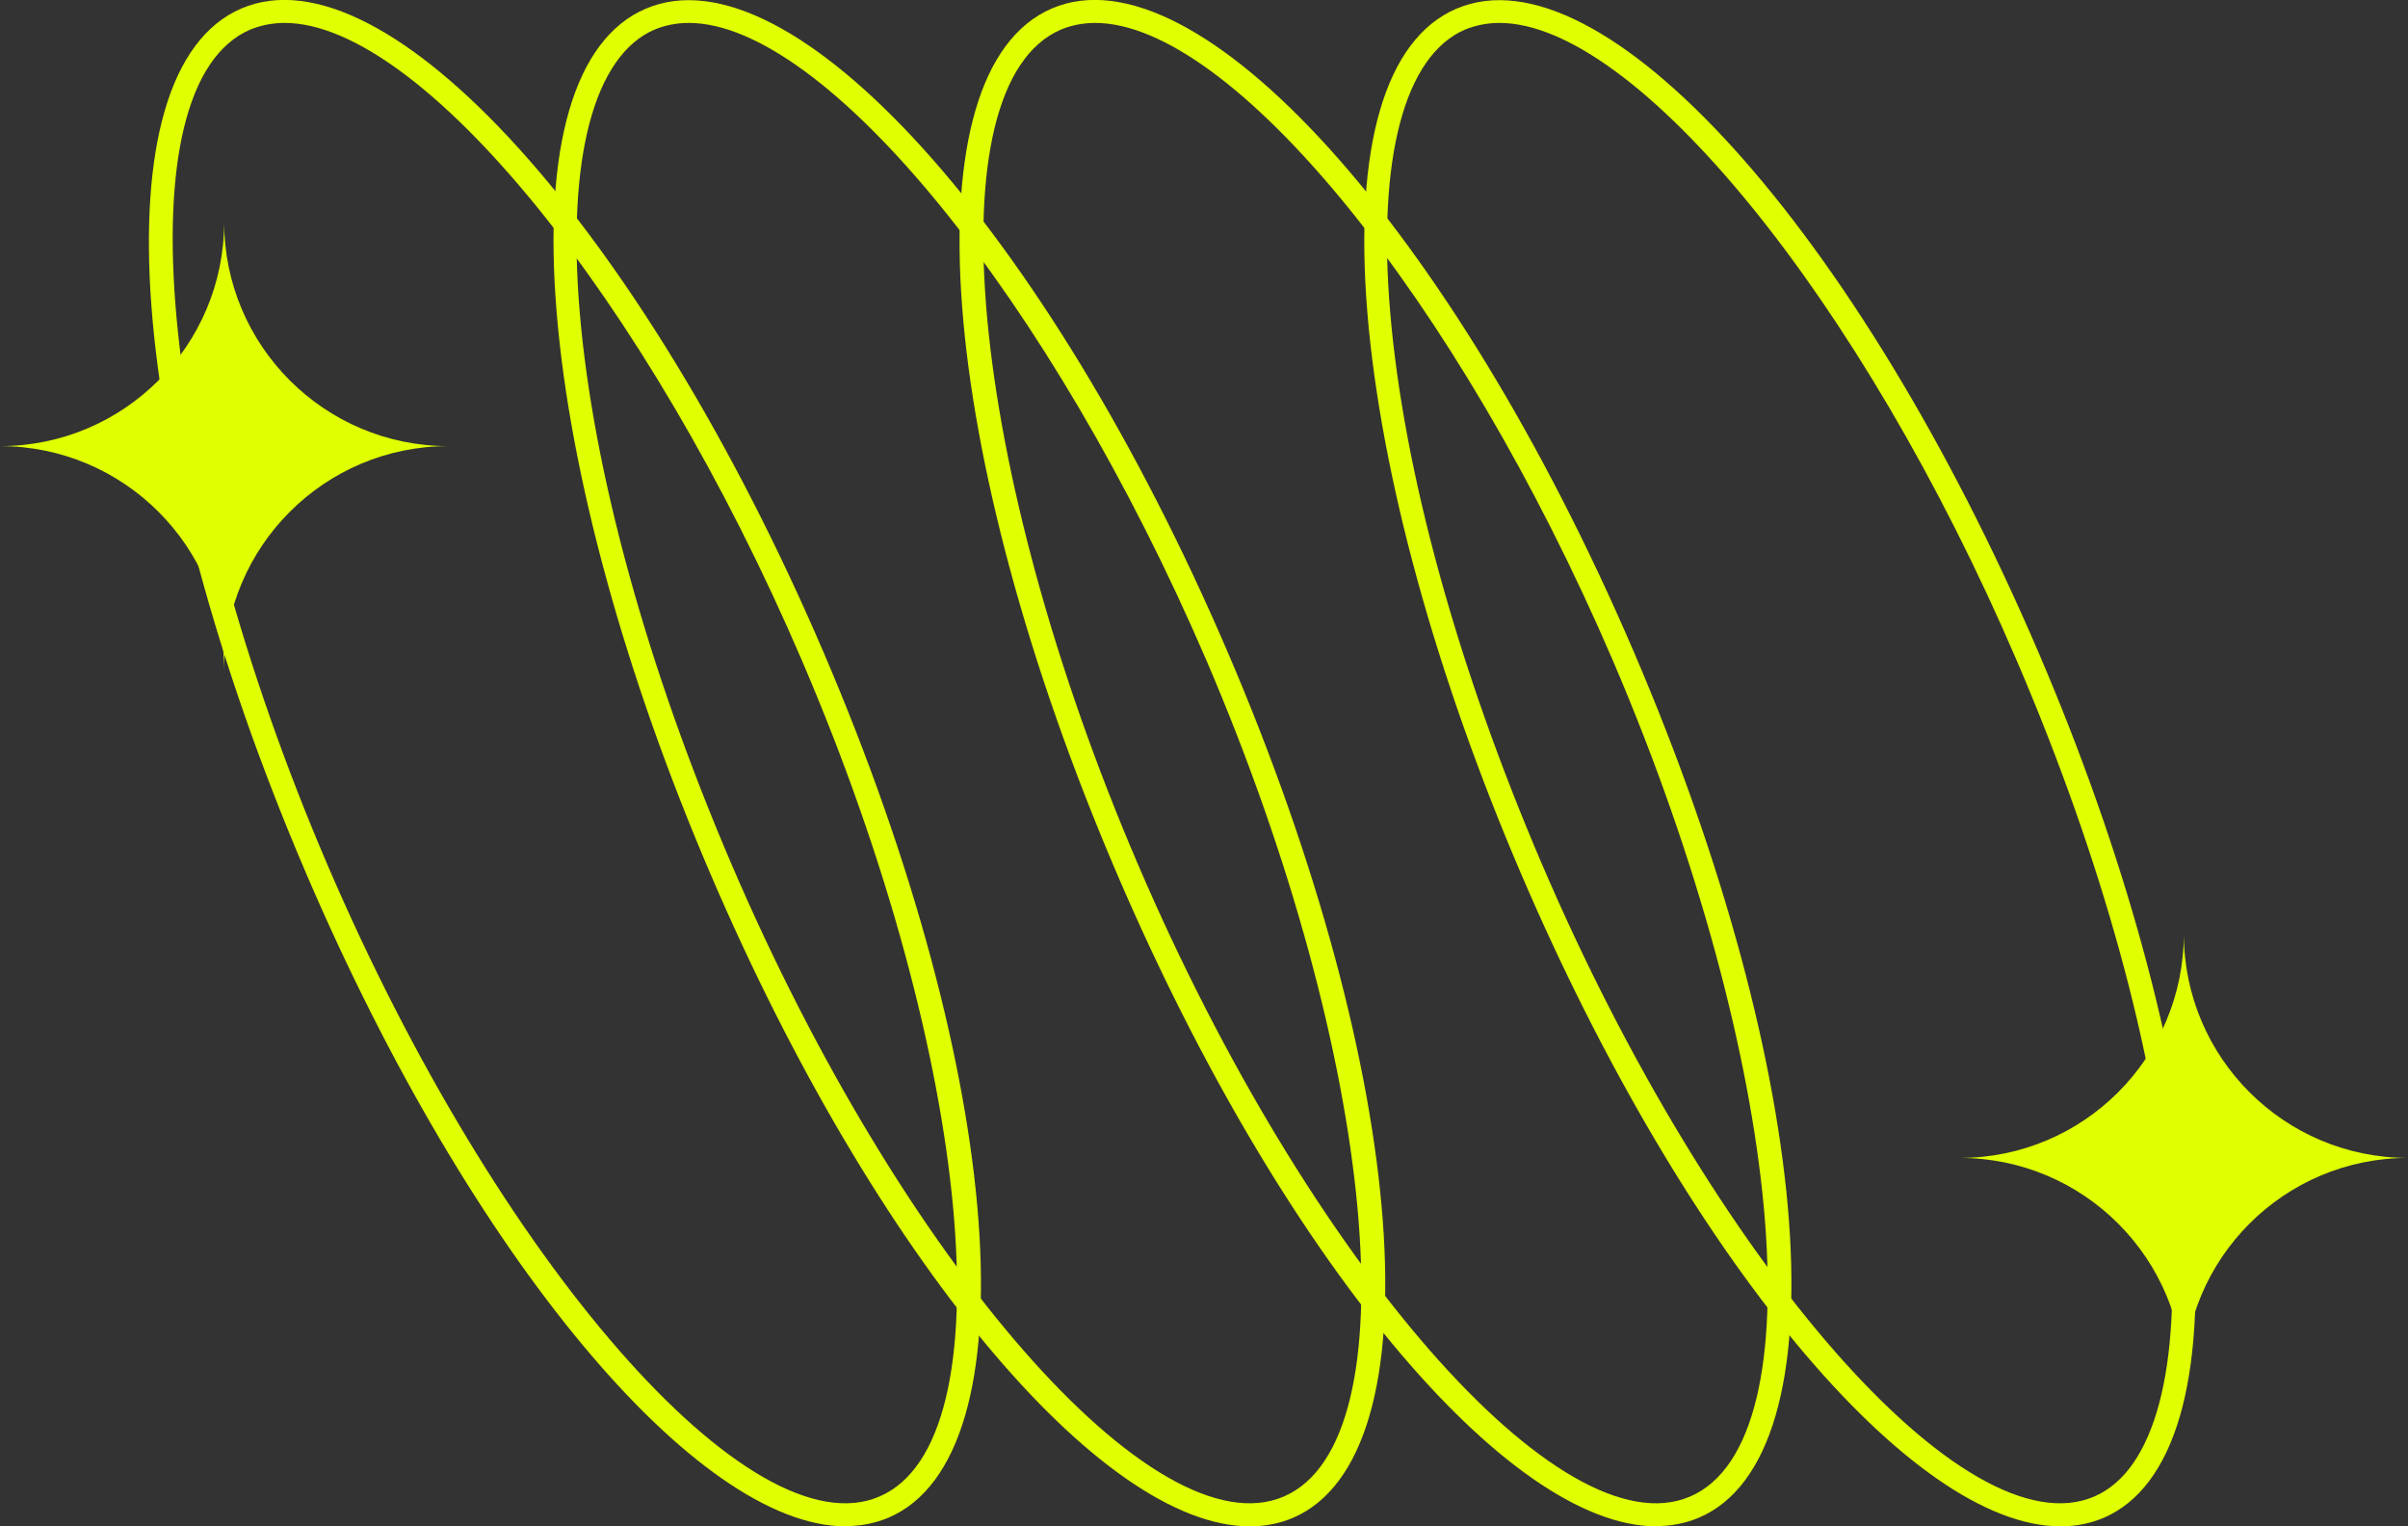
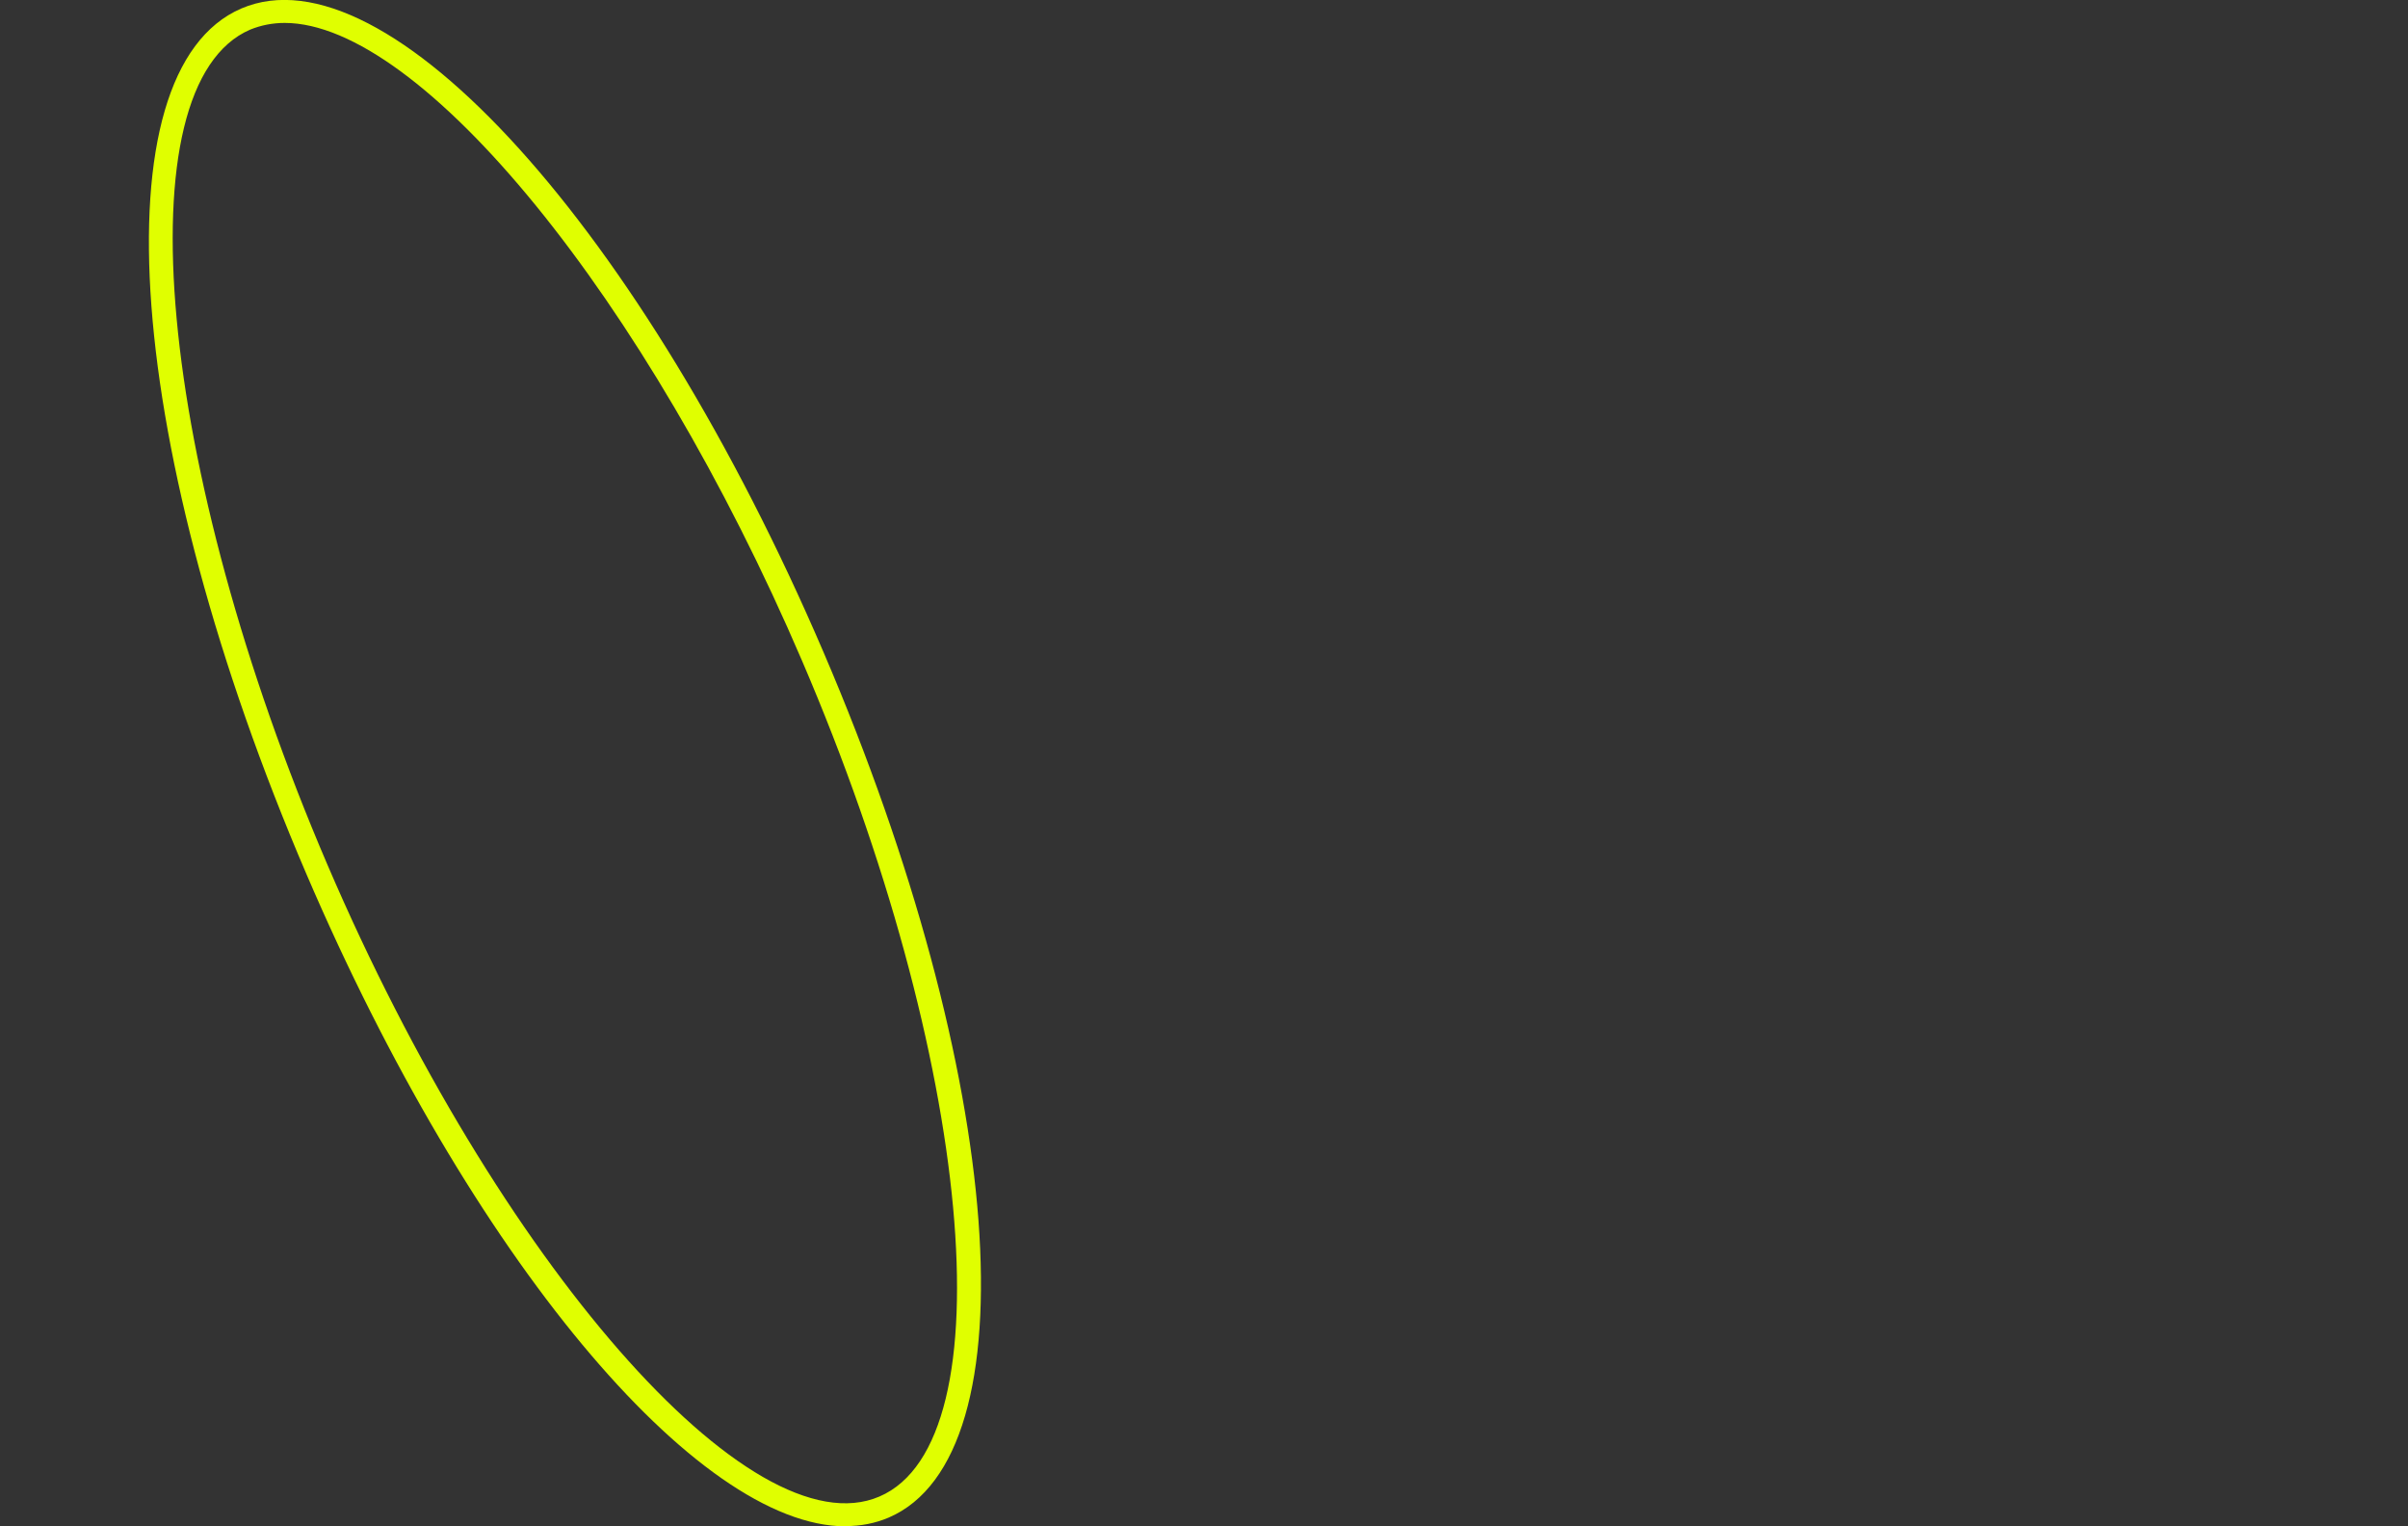
<svg xmlns="http://www.w3.org/2000/svg" id="OBJECTS" version="1.1" viewBox="0 0 105.06 66.58">
  <rect x="0" y="0" width="105.06" height="66.58" fill="#333333" stroke="none" />
  <defs>
    <style> .cls-1 { fill: #e0ff00; stroke-width: 0px; } </style>
  </defs>
-   <path class="cls-1" d="M105.06,50.51c-5.4,0-9.78-4.38-9.78-9.78,0,5.4-4.38,9.78-9.78,9.78,5.4,0,9.78,4.38,9.78,9.78,0-5.4,4.38-9.78,9.78-9.78Z" />
-   <path class="cls-1" d="M19.56,19.46c-5.4,0-9.78-4.38-9.78-9.78,0,5.4-4.38,9.78-9.78,9.78,5.4,0,9.78,4.38,9.78,9.78,0-5.4,4.38-9.78,9.78-9.78Z" />
  <g>
    <g>
-       <path class="cls-1" d="M89.89,66.58c-6.49,0-16.34-11.71-23.52-28.45-3.74-8.72-6.12-17.41-6.71-24.46-.6-7.24.77-11.96,3.88-13.29,6.33-2.71,17.48,9.62,25.4,28.08,3.74,8.72,6.12,17.41,6.71,24.46.61,7.24-.77,11.96-3.87,13.29h0c-.59.25-1.21.37-1.88.37ZM65.42,1c-.53,0-1.03.1-1.5.29-2.64,1.13-3.83,5.61-3.27,12.29.58,6.95,2.94,15.53,6.64,24.15,7.44,17.34,18.48,29.96,24.08,27.55,2.64-1.13,3.83-5.61,3.27-12.29-.58-6.95-2.94-15.53-6.64-24.15C81.18,12.93,71.33,1,65.42,1Z" />
-       <path class="cls-1" d="M72.26,66.58c-6.49,0-16.34-11.71-23.52-28.45C40.82,19.67,39.57,3.09,45.89.37c6.32-2.71,17.48,9.62,25.4,28.08,7.92,18.46,9.16,35.04,2.84,37.75h0c-.59.25-1.21.37-1.88.37ZM47.78,1c-.53,0-1.03.1-1.49.29-5.62,2.41-4.08,19.1,3.37,36.44,7.44,17.34,18.48,29.96,24.08,27.55,5.62-2.41,4.07-19.1-3.36-36.44C63.55,12.93,53.7,1,47.78,1Z" />
-     </g>
+       </g>
    <g>
-       <path class="cls-1" d="M54.52,66.58c-6.49,0-16.34-11.7-23.52-28.45-3.74-8.72-6.12-17.41-6.71-24.46-.61-7.24.77-11.96,3.88-13.29,6.33-2.71,17.48,9.62,25.4,28.08,7.92,18.46,9.16,35.04,2.84,37.75h0c-.59.25-1.21.37-1.88.37ZM30.05,1c-.53,0-1.03.1-1.49.29-2.64,1.13-3.83,5.61-3.27,12.29.58,6.95,2.94,15.53,6.64,24.15,7.44,17.34,18.48,29.96,24.08,27.55,5.62-2.41,4.07-19.1-3.36-36.44C45.81,12.93,35.97,1,30.05,1Z" />
      <path class="cls-1" d="M36.89,66.58c-6.49,0-16.34-11.71-23.52-28.45C5.45,19.67,4.2,3.09,10.53.37c6.33-2.71,17.48,9.62,25.4,28.08,7.92,18.46,9.16,35.04,2.84,37.75h0c-.59.25-1.21.37-1.88.37ZM12.42,1c-.53,0-1.03.1-1.5.29-5.62,2.41-4.07,19.1,3.37,36.44,7.44,17.34,18.48,29.96,24.08,27.55,5.62-2.41,4.07-19.1-3.37-36.44C28.18,12.93,18.33,1,12.42,1Z" />
    </g>
  </g>
</svg>